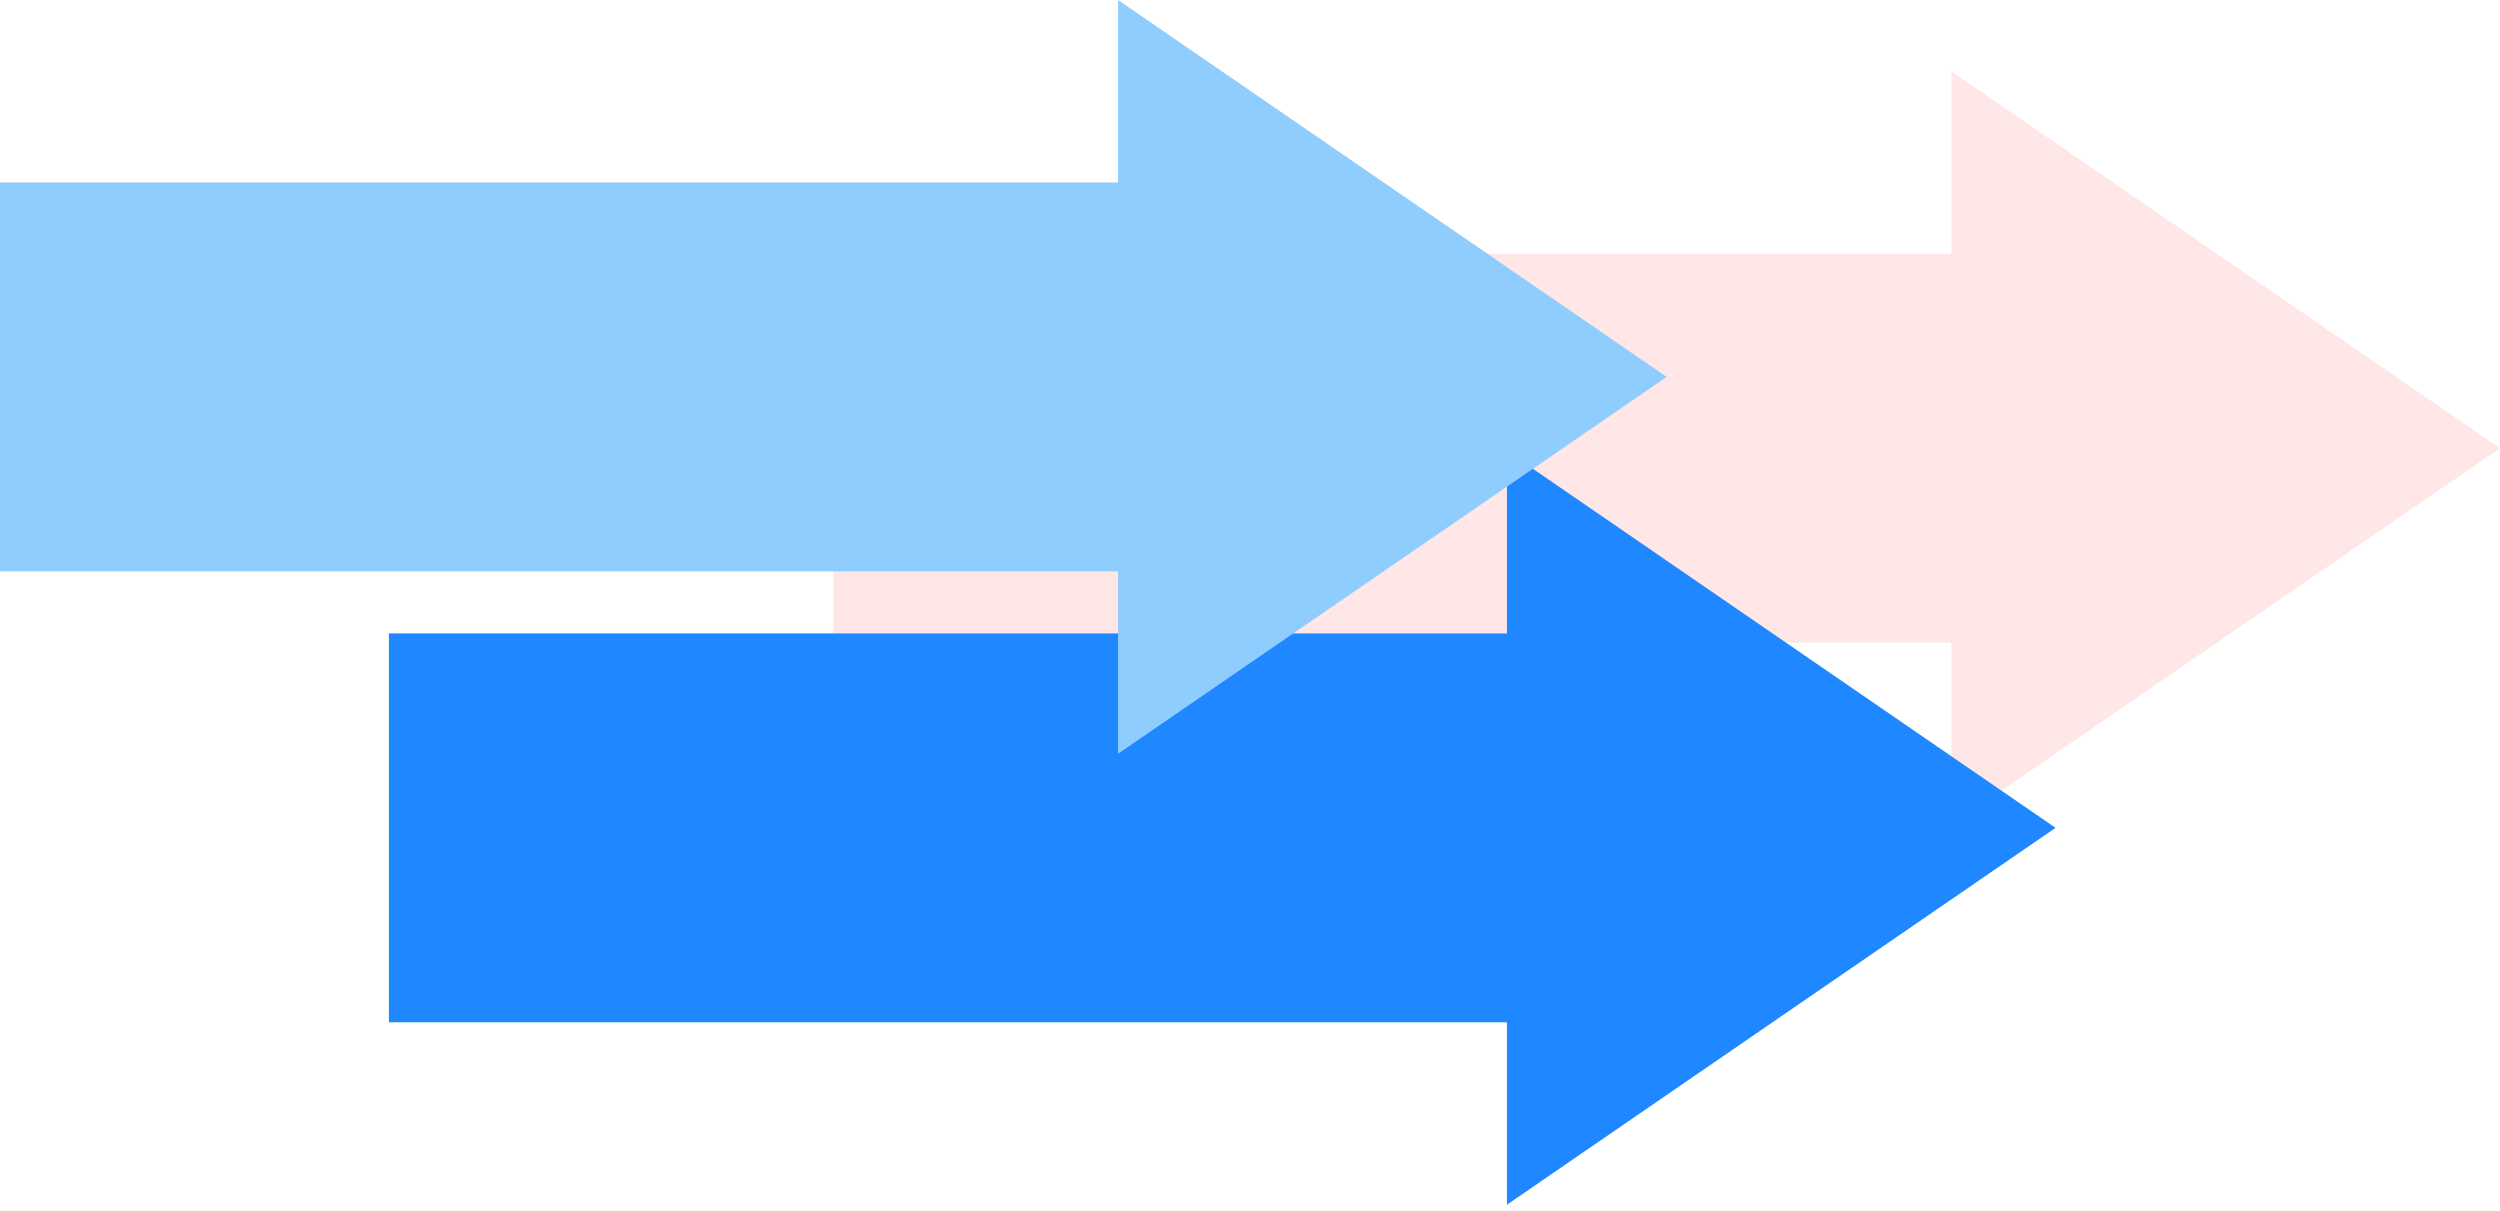
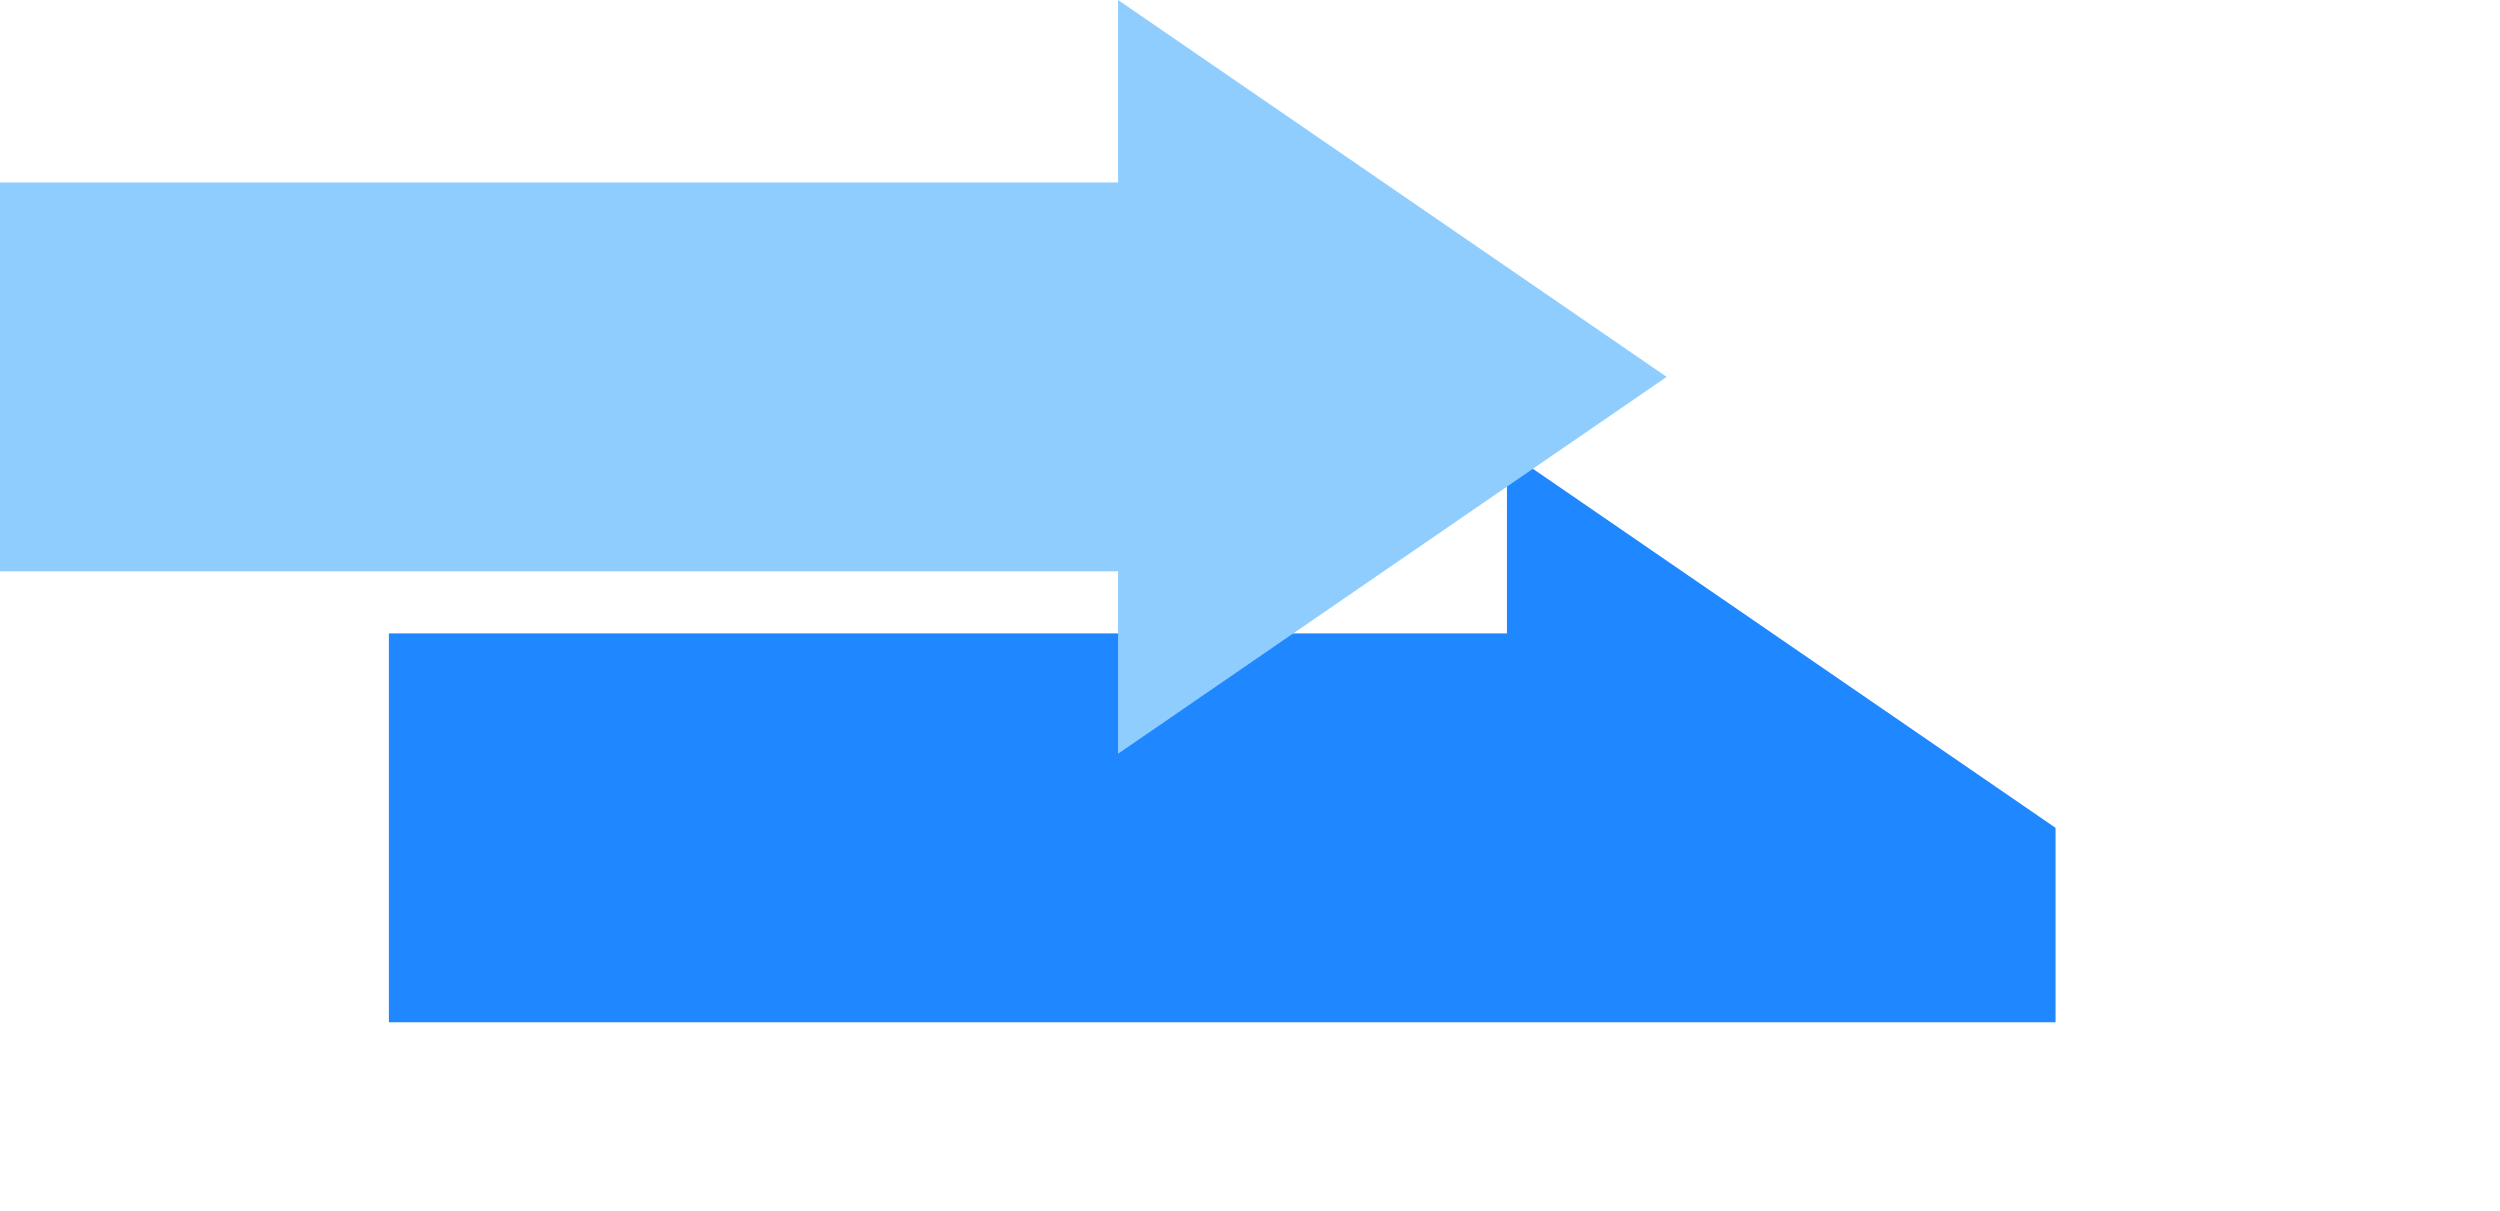
<svg xmlns="http://www.w3.org/2000/svg" width="223" height="108" viewBox="0 0 223 108" fill="none">
-   <path d="M223 39.98L174.064 73.597V57.324H74.333V22.636H174.064V6.362L223 39.98Z" fill="#FFAEAE" fill-opacity="0.3" />
-   <path d="M183.356 73.843L134.419 107.461V91.187H34.689V56.499H134.419V40.225L183.356 73.843Z" fill="#1F87FF" />
+   <path d="M183.356 73.843V91.187H34.689V56.499H134.419V40.225L183.356 73.843Z" fill="#1F87FF" />
  <path d="M148.667 33.618L99.731 67.235V50.962H0V16.273H99.731V0L148.667 33.618Z" fill="#8FCDFF" />
</svg>